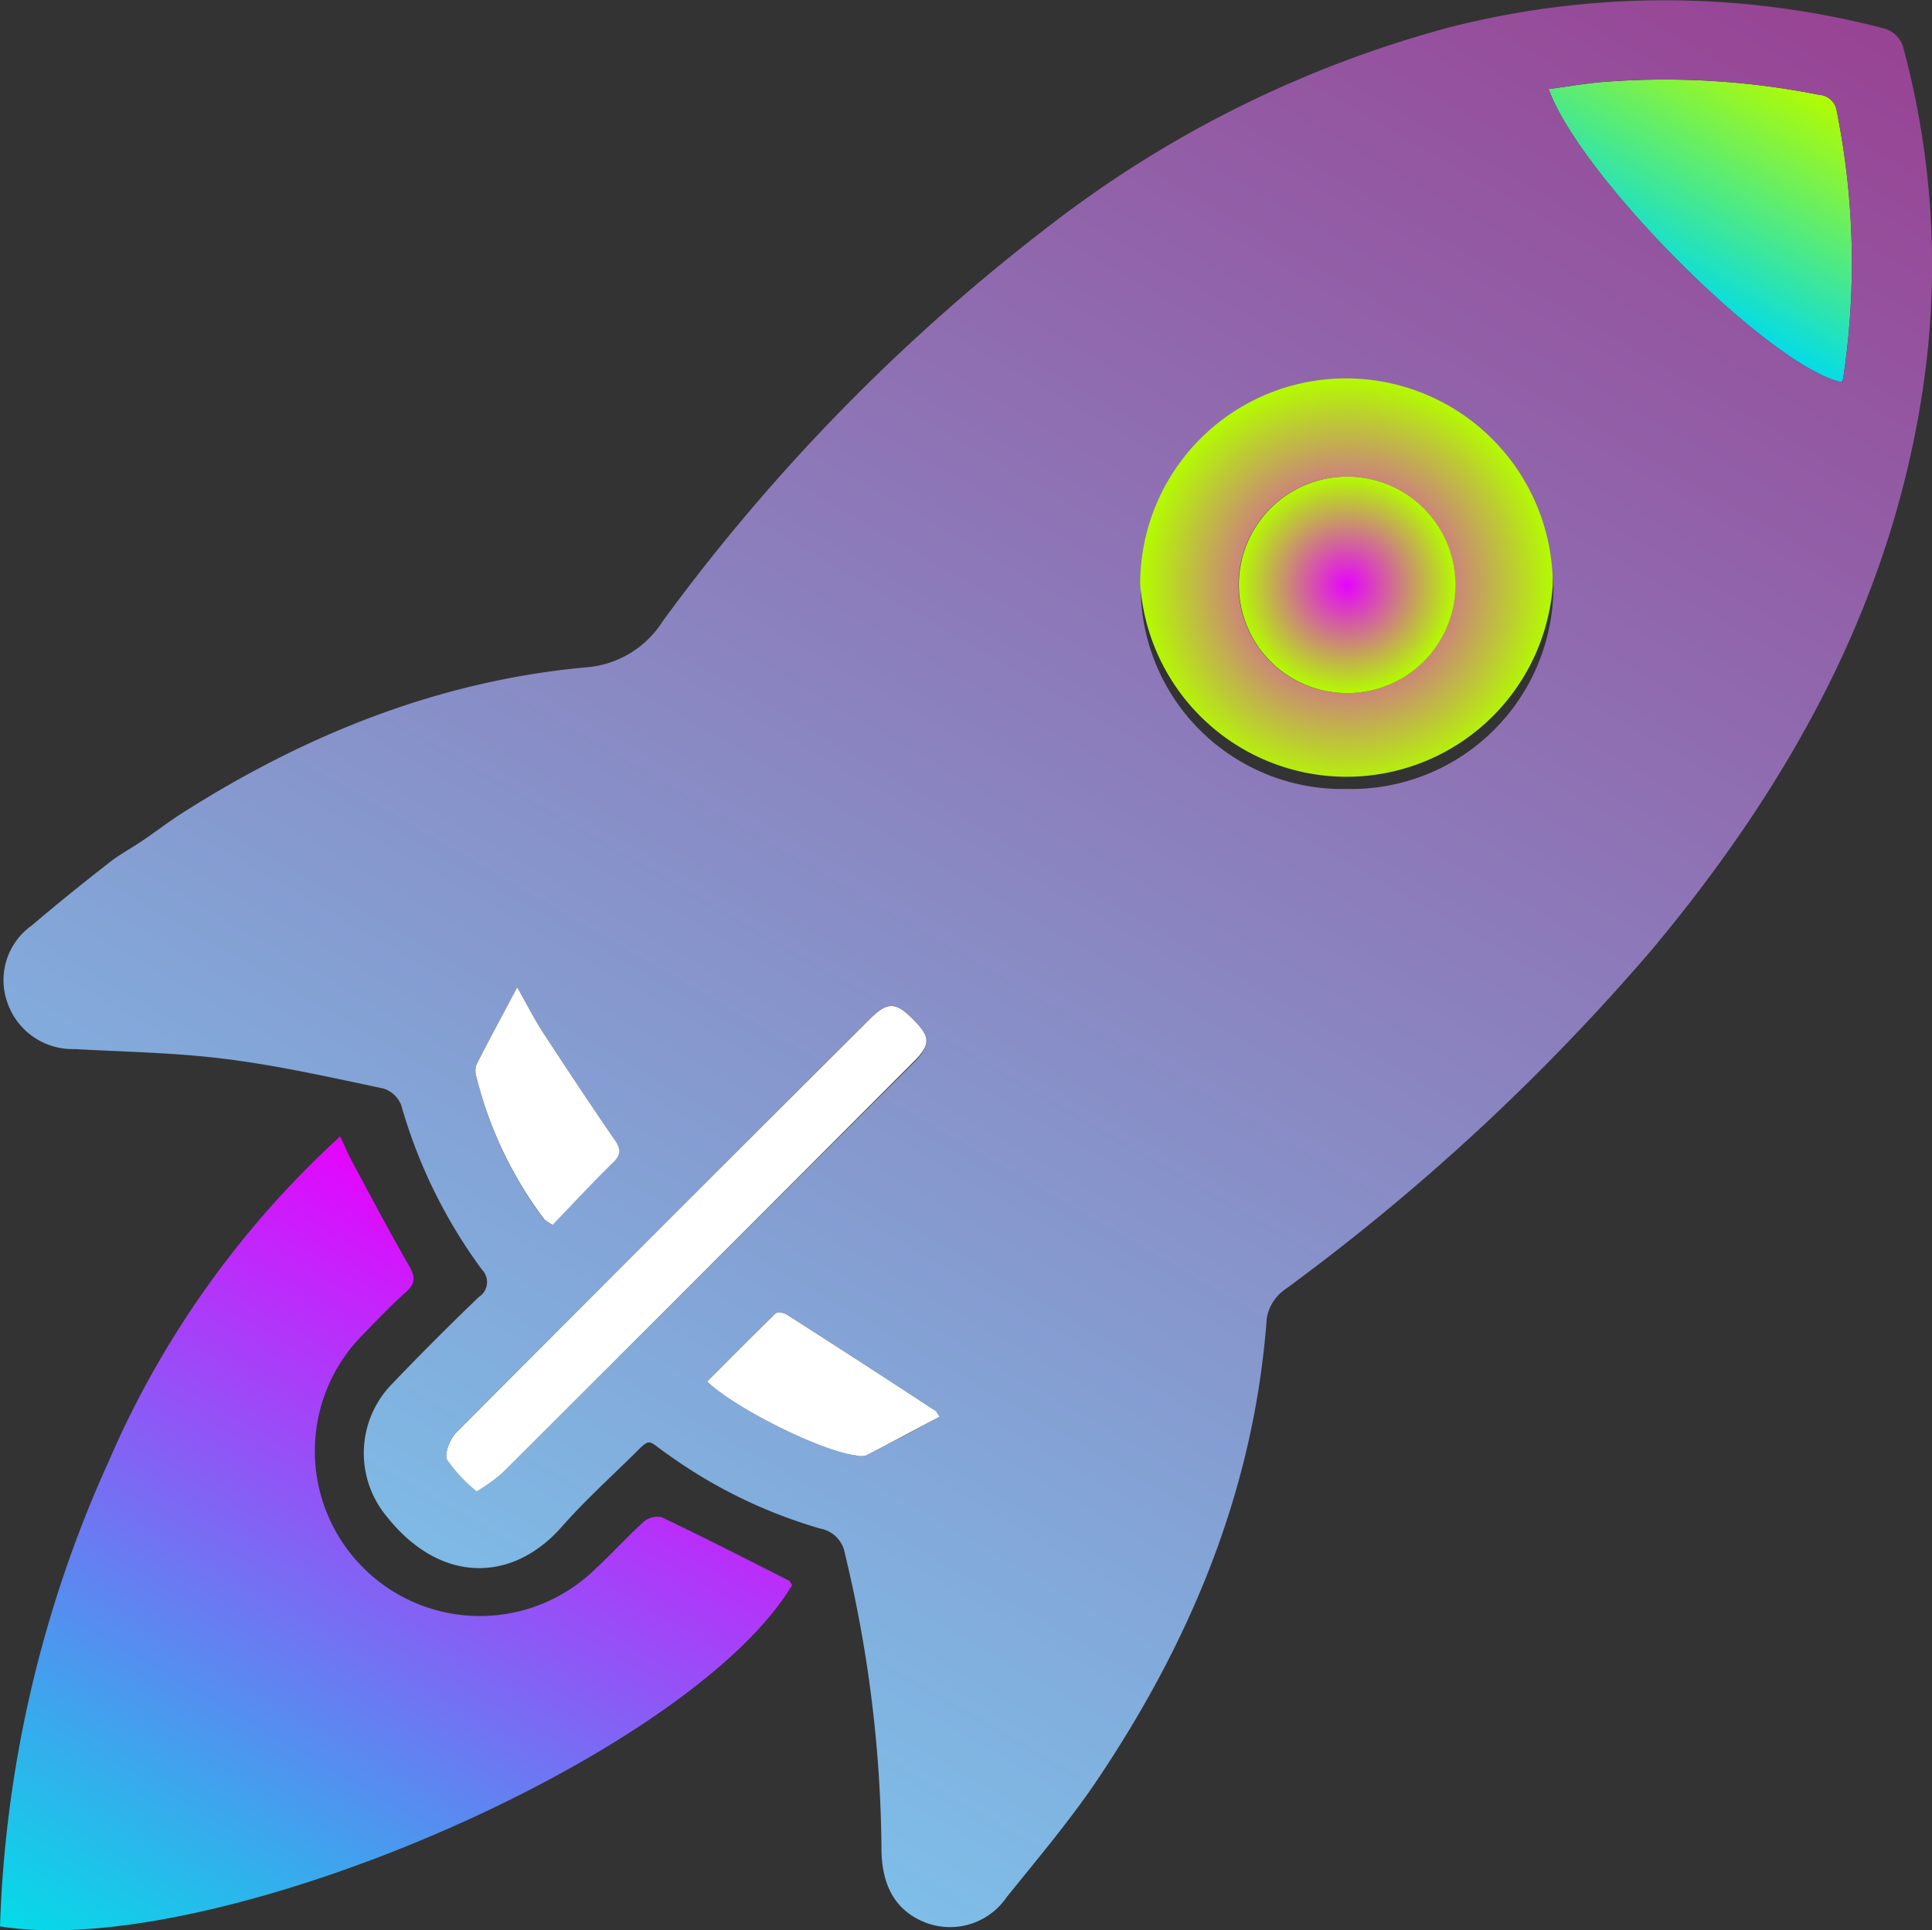
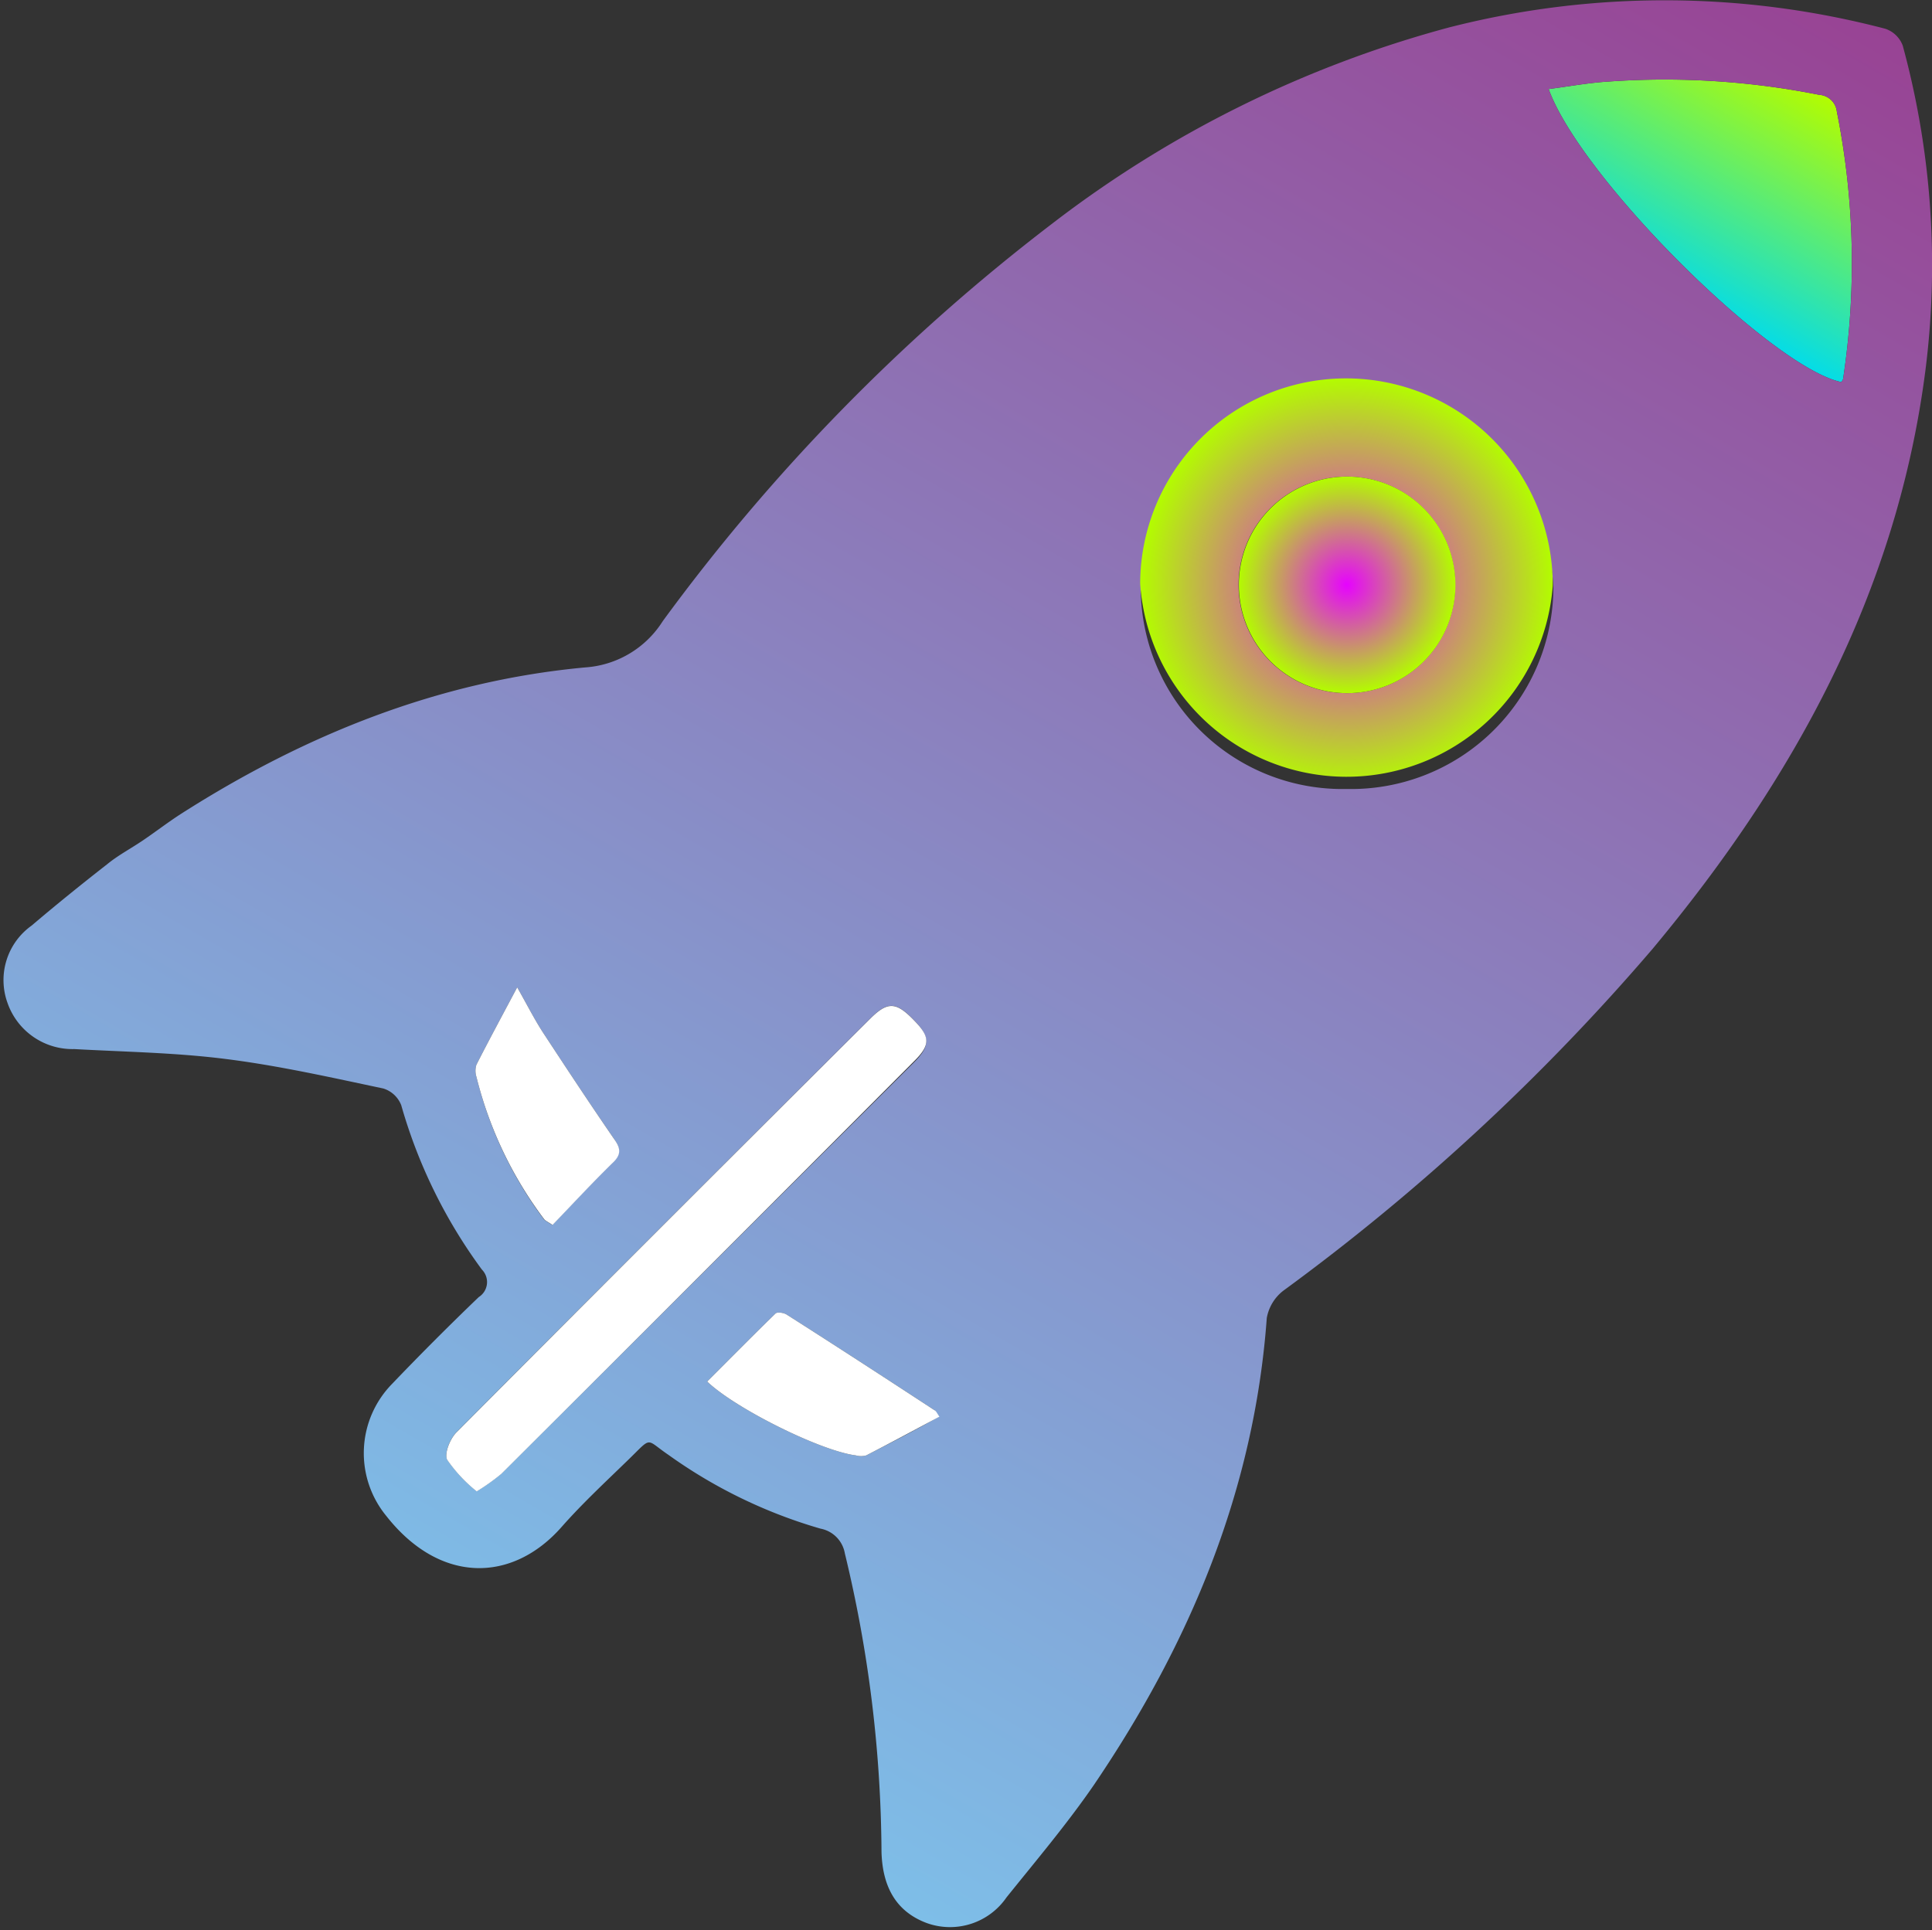
<svg xmlns="http://www.w3.org/2000/svg" xmlns:xlink="http://www.w3.org/1999/xlink" id="Warstwa_1" data-name="Warstwa 1" viewBox="0 0 130.78 130.7">
  <rect x="0" y="0" width="130.78" height="130.7" fill="#333333" stroke="none" />
  <defs>
    <style>.cls-1{fill:url(#Gradient_bez_nazwy_118);}.cls-2{fill:url(#Gradient_bez_nazwy_117);}.cls-3{fill:url(#Gradient_bez_nazwy_43);}.cls-4{fill:#fff;}.cls-5{fill:url(#Gradient_bez_nazwy_110);}.cls-6{fill:url(#Gradient_bez_nazwy_110-2);}</style>
    <linearGradient id="Gradient_bez_nazwy_118" x1="204.7" y1="302.78" x2="175.79" y2="352.85" gradientUnits="userSpaceOnUse">
      <stop offset="0" stop-color="#e603ff" />
      <stop offset="1" stop-color="#04dce7" />
    </linearGradient>
    <linearGradient id="Gradient_bez_nazwy_117" x1="285.95" y1="221.19" x2="277.69" y2="235.5" gradientUnits="userSpaceOnUse">
      <stop offset="0" stop-color="#b3fc00" />
      <stop offset="1" stop-color="#04dce7" />
    </linearGradient>
    <linearGradient id="Gradient_bez_nazwy_43" x1="194.95" y1="327.44" x2="266.72" y2="203.12" gradientUnits="userSpaceOnUse">
      <stop offset="0" stop-color="#7ebee8" />
      <stop offset="1" stop-color="#984394" />
    </linearGradient>
    <radialGradient id="Gradient_bez_nazwy_110" cx="256.1" cy="255.66" r="13.93" gradientUnits="userSpaceOnUse">
      <stop offset="0" stop-color="#e603ff" />
      <stop offset="1" stop-color="#b3fc00" />
    </radialGradient>
    <radialGradient id="Gradient_bez_nazwy_110-2" cx="256.09" cy="255.74" r="7.34" xlink:href="#Gradient_bez_nazwy_110" />
  </defs>
-   <path class="cls-1" d="M218.54,323.46c-6.92,11.58-39.06,25.47-53.62,23.11a82.59,82.59,0,0,1,7.36-31.49,64.14,64.14,0,0,1,15.67-22c.32.69.53,1.2.79,1.68,1.27,2.36,2.52,4.74,3.86,7.07.41.72.48,1.18-.18,1.77-1,.89-1.93,1.87-2.87,2.84a11.17,11.17,0,1,0,15.71,15.89c1.09-1,2.12-2.15,3.24-3.16a1.41,1.41,0,0,1,1.22-.3c2.9,1.39,5.76,2.85,8.63,4.3C218.41,323.23,218.45,323.33,218.54,323.46Z" transform="translate(-164.92 -216.14)" />
  <path class="cls-2" d="M289.68,241.81a1.06,1.06,0,0,1-.12.2c-4.73-1-17.63-13.8-19.81-19.84,1.39-.18,2.73-.43,4.08-.51a53.49,53.49,0,0,1,14.23.9,1.28,1.28,0,0,1,1.2,1.14A52.22,52.22,0,0,1,289.68,241.81Z" transform="translate(-164.92 -216.14)" />
  <path class="cls-3" d="M293.72,219.23a1.91,1.91,0,0,0-1.17-1.14A58.86,58.86,0,0,0,263,218a76.66,76.66,0,0,0-26.88,13.3,131.68,131.68,0,0,0-26.34,26.9,6.74,6.74,0,0,1-5.26,3.13c-9.91.92-18.94,4.55-27.31,9.89-.89.57-1.73,1.22-2.6,1.81s-1.67,1-2.43,1.62c-1.73,1.35-3.44,2.73-5.12,4.16a4.53,4.53,0,0,0-1.63,5.24,4.66,4.66,0,0,0,4.52,3.12c3.41.19,6.85.24,10.24.67,3.59.45,7.13,1.25,10.68,2a1.91,1.91,0,0,1,1.21,1.13,34.78,34.78,0,0,0,5.46,11.13,1.2,1.2,0,0,1-.21,1.86q-3,2.88-5.87,5.88a6.7,6.7,0,0,0-.4,8.93c3.65,4.65,8.56,4.54,11.89.74,1.43-1.62,3-3.07,4.57-4.6s1.08-1.33,2.64-.27a33.73,33.73,0,0,0,10.3,5,2.06,2.06,0,0,1,1.65,1.68,87.68,87.68,0,0,1,2.48,20.21c.07,2.46,1.06,4.06,3.05,4.81a4.64,4.64,0,0,0,5.41-1.73c2-2.49,4.12-5,5.92-7.62,6.49-9.57,10.85-19.94,11.7-31.61a3,3,0,0,1,1.12-1.85,147.66,147.66,0,0,0,25-23.15c9.53-11.44,16.52-24.1,18.46-39.13A56.57,56.57,0,0,0,293.72,219.23Zm-96.55,69.82a1.34,1.34,0,0,1,0-.82c.84-1.65,1.72-3.28,2.76-5.24.7,1.24,1.17,2.17,1.74,3.05,1.58,2.41,3.17,4.82,4.8,7.19.45.65.49,1.08-.11,1.66-1.39,1.36-2.71,2.79-4.06,4.19-.33-.23-.5-.29-.58-.41A26.76,26.76,0,0,1,197.17,289.05Zm1.69,26.87a14.07,14.07,0,0,1-1.67,1.19,10.11,10.11,0,0,1-2-2.14c-.21-.43.2-1.43.63-1.86q14-14.07,28-28c1.16-1.16,1.73-1.15,2.87,0s1.29,1.77.11,2.95Q212.84,302,198.86,315.92Zm24.7-1.24a1.3,1.3,0,0,1-.71,0c-2.38-.3-8.15-3.17-10.06-5,1.54-1.54,3.07-3.09,4.63-4.61.12-.11.55-.05.74.07,3.36,2.14,6.7,4.31,10,6.47.09.06.13.19.31.45C226.84,313,225.21,313.83,223.56,314.68Zm32.52-45.12a13.65,13.65,0,0,1-13.94-13.91,14,14,0,0,1,27.93.14A13.69,13.69,0,0,1,256.08,269.56Zm33.6-27.75a1.06,1.06,0,0,1-.12.2c-4.73-1-17.63-13.8-19.81-19.84,1.39-.18,2.73-.43,4.08-.51a53.49,53.49,0,0,1,14.23.9,1.28,1.28,0,0,1,1.2,1.14A52.22,52.22,0,0,1,289.68,241.81Z" transform="translate(-164.92 -216.14)" />
  <path class="cls-4" d="M226.79,288q-13.95,14-27.93,27.93a14.07,14.07,0,0,1-1.67,1.19,10.11,10.11,0,0,1-2-2.14c-.21-.43.2-1.43.63-1.86q14-14.07,28-28c1.16-1.16,1.73-1.15,2.87,0S228,286.81,226.79,288Z" transform="translate(-164.92 -216.14)" />
  <path class="cls-4" d="M206.38,294.89c-1.39,1.36-2.71,2.79-4.06,4.19-.33-.23-.5-.29-.58-.41a26.76,26.76,0,0,1-4.57-9.62,1.34,1.34,0,0,1,0-.82c.84-1.65,1.72-3.28,2.76-5.24.7,1.24,1.17,2.17,1.74,3.05,1.58,2.41,3.17,4.82,4.8,7.19C206.94,293.88,207,294.31,206.38,294.89Z" transform="translate(-164.92 -216.14)" />
  <path class="cls-4" d="M228.51,312.06c-1.67.89-3.3,1.77-4.95,2.62a1.3,1.3,0,0,1-.71,0c-2.38-.3-8.15-3.17-10.06-5,1.54-1.54,3.07-3.09,4.63-4.61.12-.11.55-.05.74.07,3.36,2.14,6.7,4.31,10,6.47C228.29,311.67,228.33,311.8,228.51,312.06Z" transform="translate(-164.92 -216.14)" />
  <path class="cls-5" d="M256.1,241.76a13.93,13.93,0,0,0-14,13.89,14,14,0,0,0,27.93.14A14,14,0,0,0,256.1,241.76Zm0,21.31a7.33,7.33,0,1,1,7.32-7.41A7.31,7.31,0,0,1,256.12,263.07Z" transform="translate(-164.92 -216.14)" />
  <path class="cls-6" d="M256.12,263.07a7.33,7.33,0,1,1,7.32-7.42A7.32,7.32,0,0,1,256.12,263.07Z" transform="translate(-164.92 -216.14)" />
</svg>